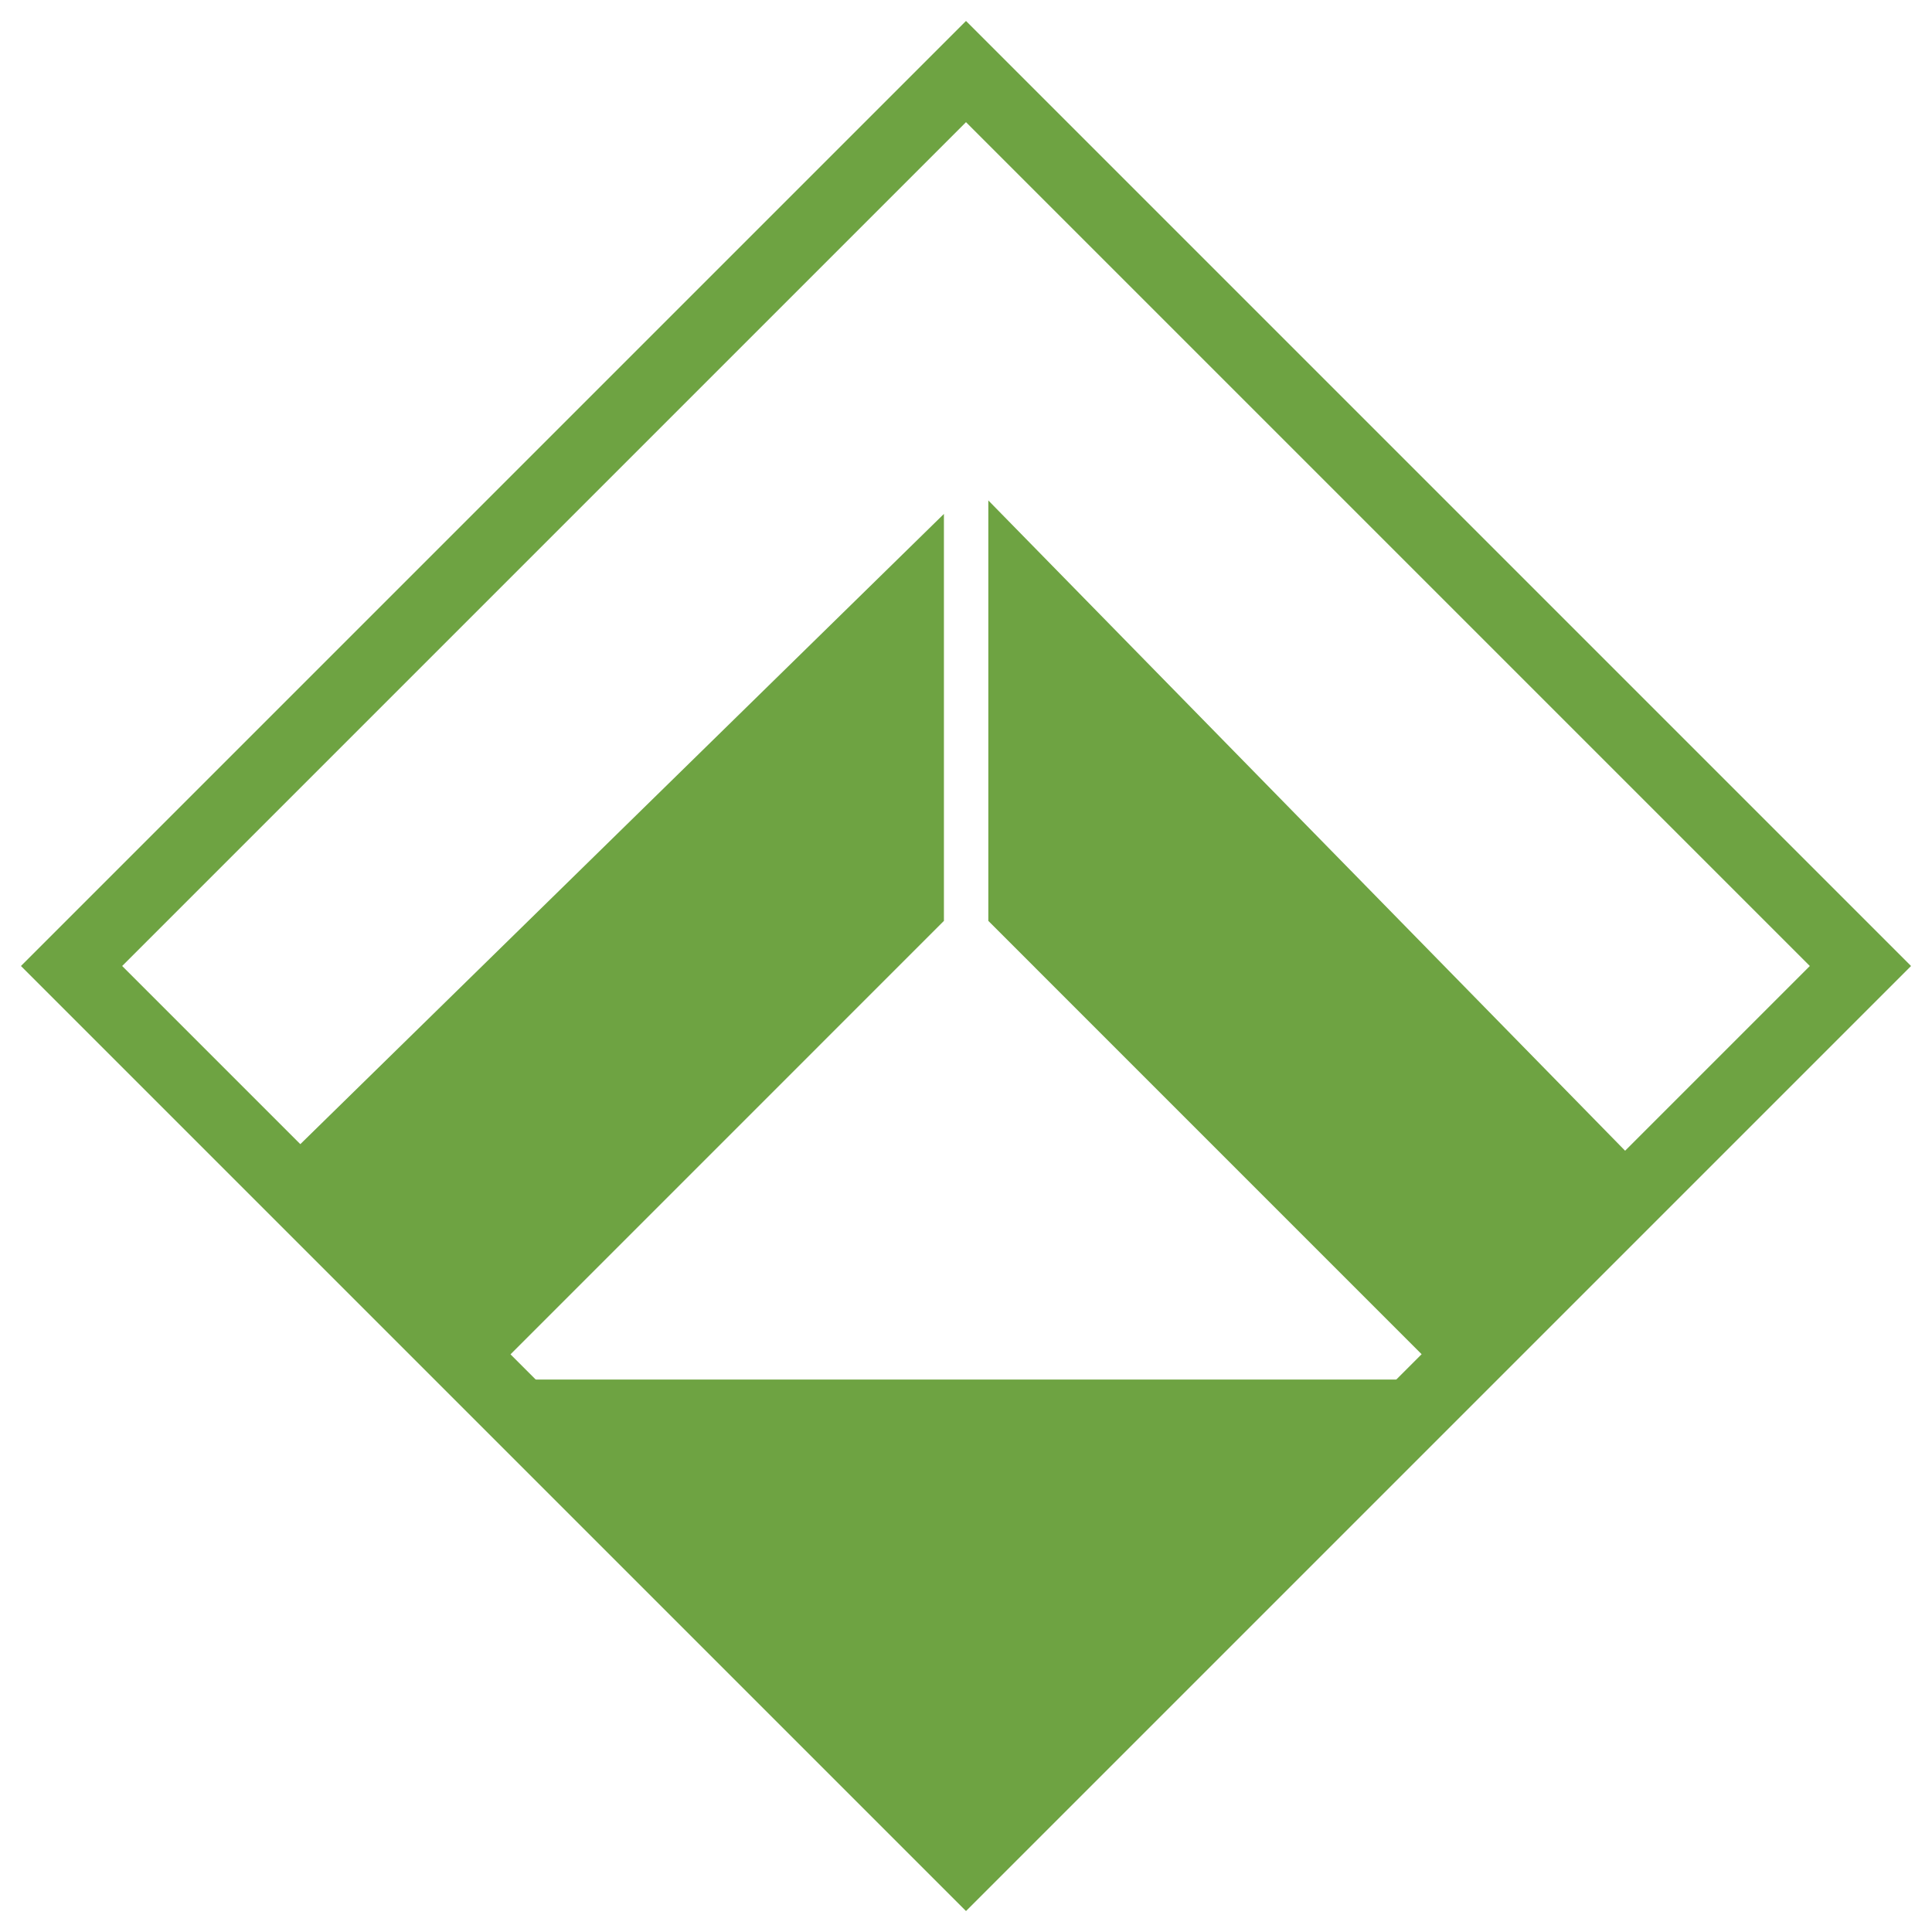
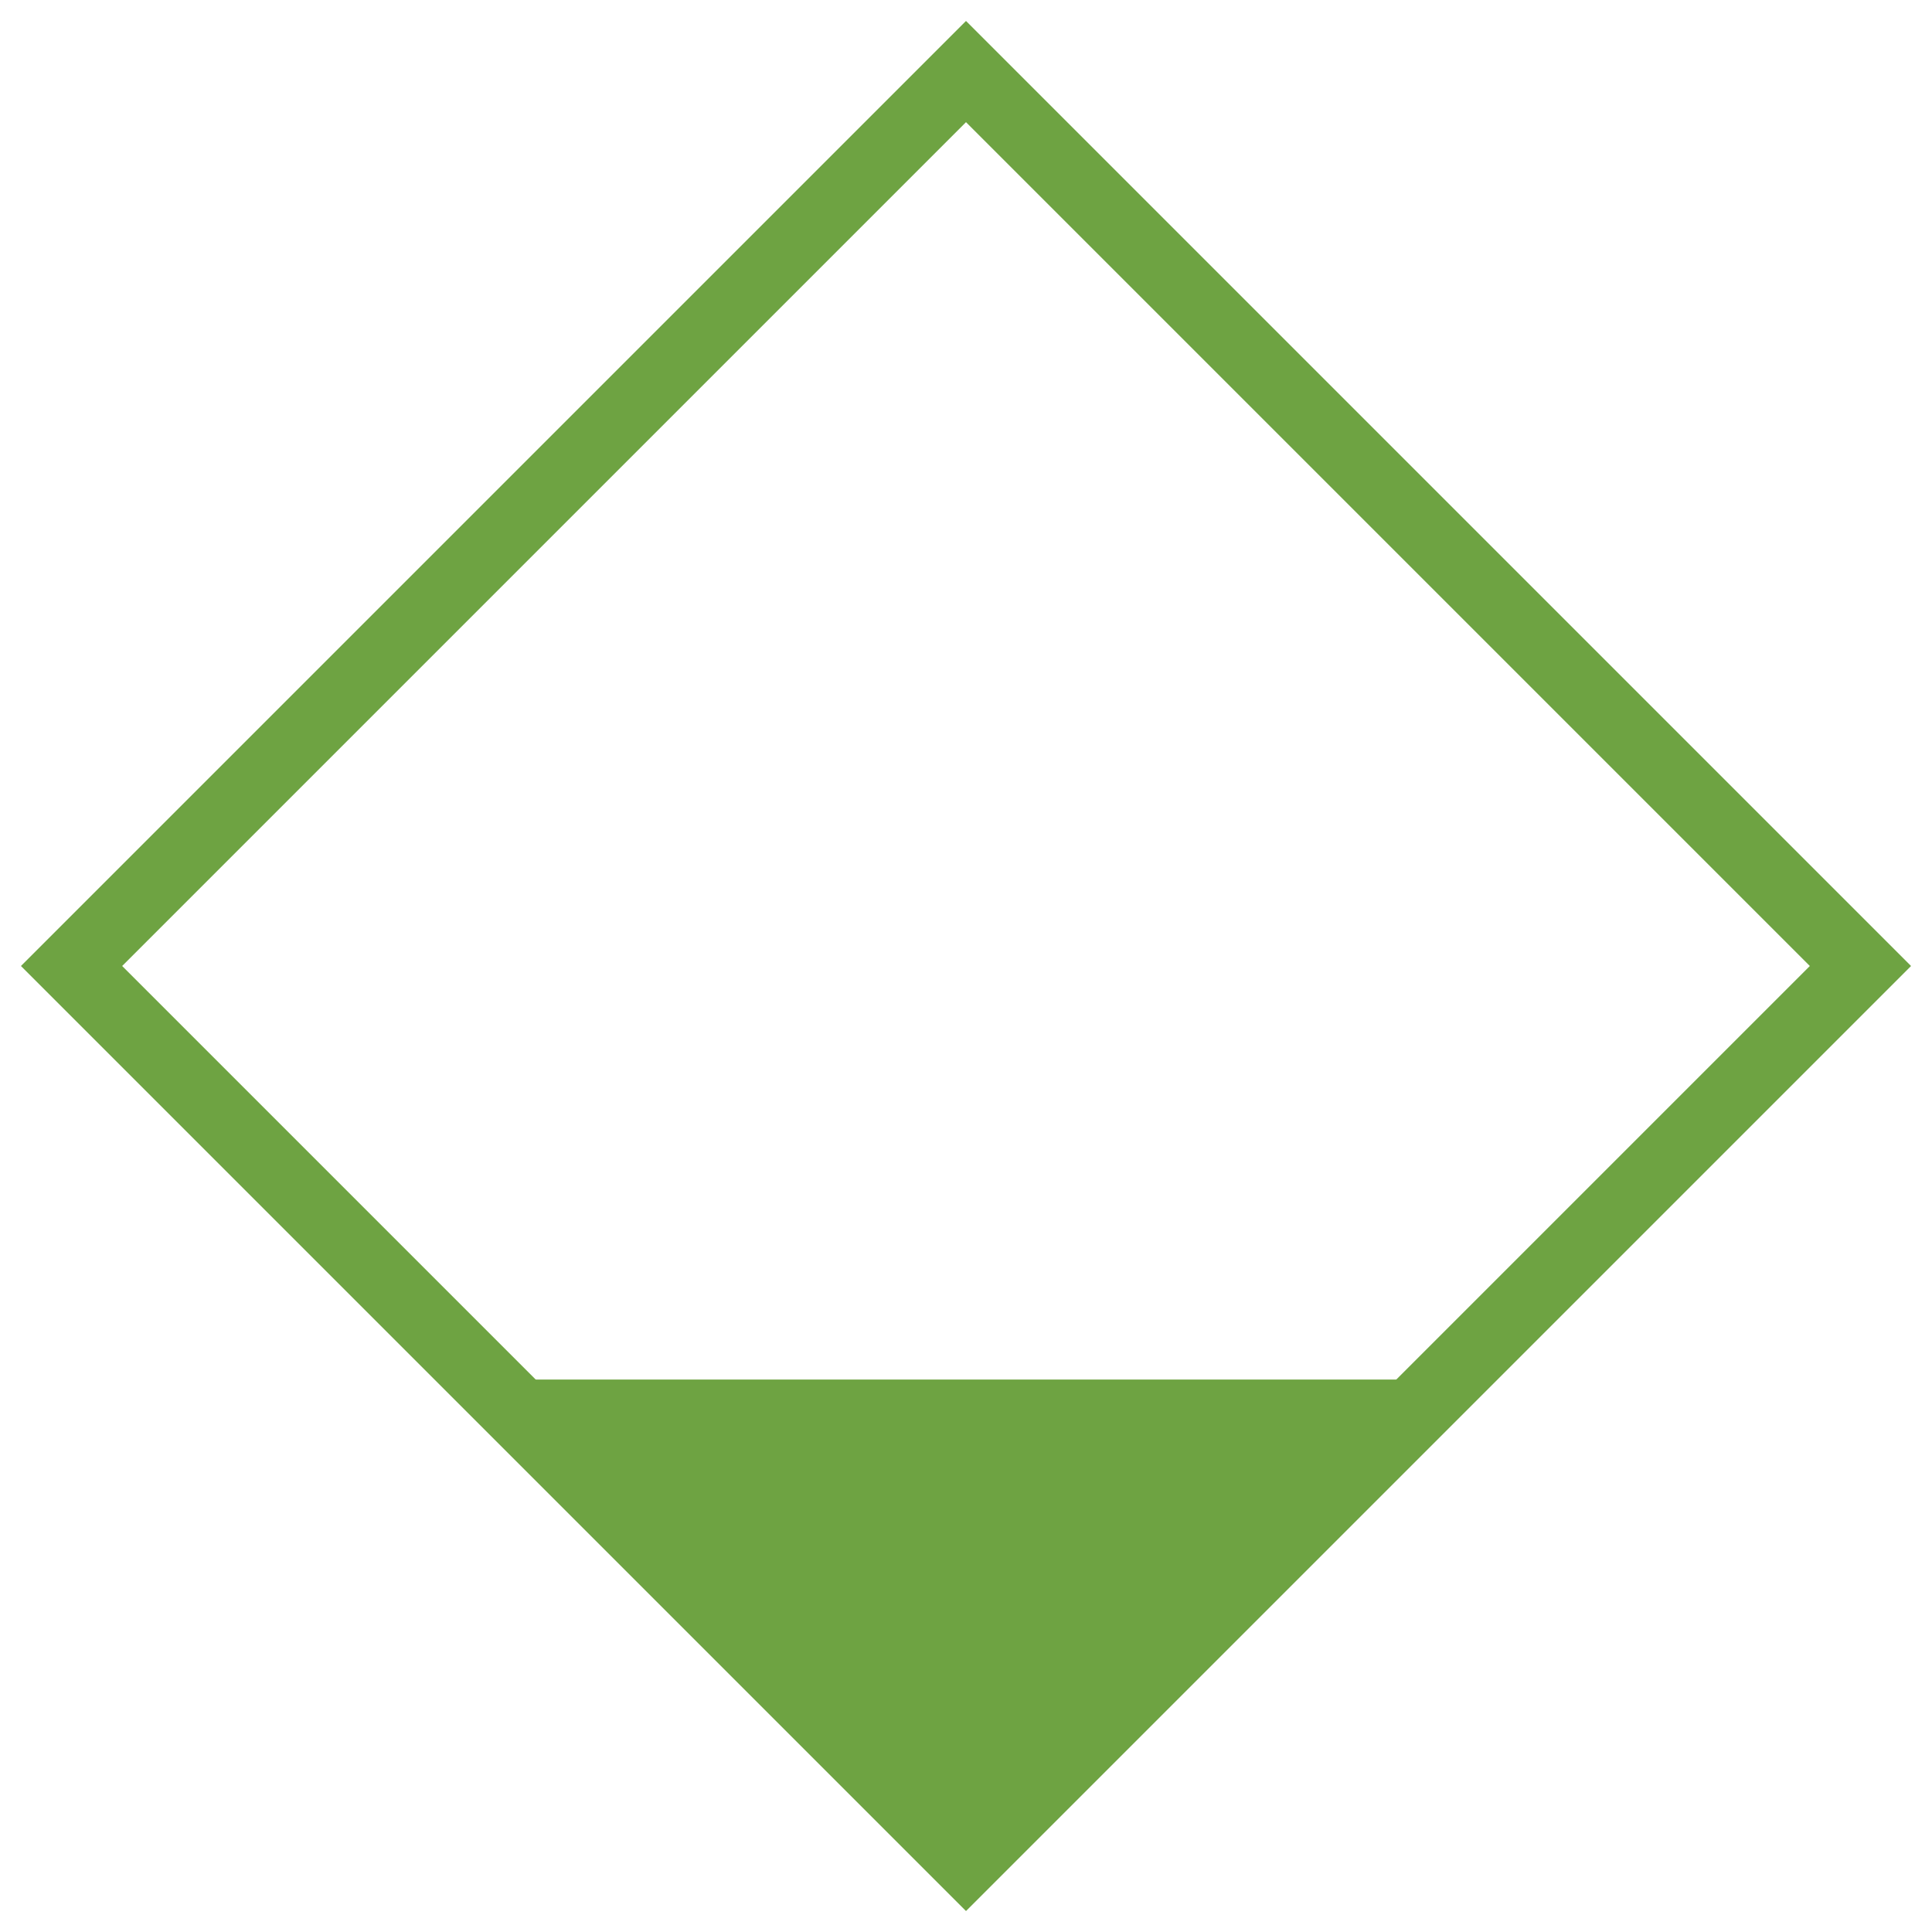
<svg xmlns="http://www.w3.org/2000/svg" width="54" height="54" viewBox="0 0 54 54" fill="none">
  <path d="M40.441 38.559H13.566L27.003 51.999L40.441 38.559Z" fill="#6EA342" />
  <path d="M27 2L2 27L27 52L52 27L27 2Z" stroke="#6EA342" stroke-width="2" stroke-miterlimit="10" />
-   <path d="M26.383 14.364L7.784 32.577L13.564 38.559L26.383 25.739V14.364Z" fill="#6EA342" />
-   <path d="M27.624 13.987V25.739L40.441 38.557L46.221 32.979L27.624 13.987Z" fill="#6EA342" />
</svg>